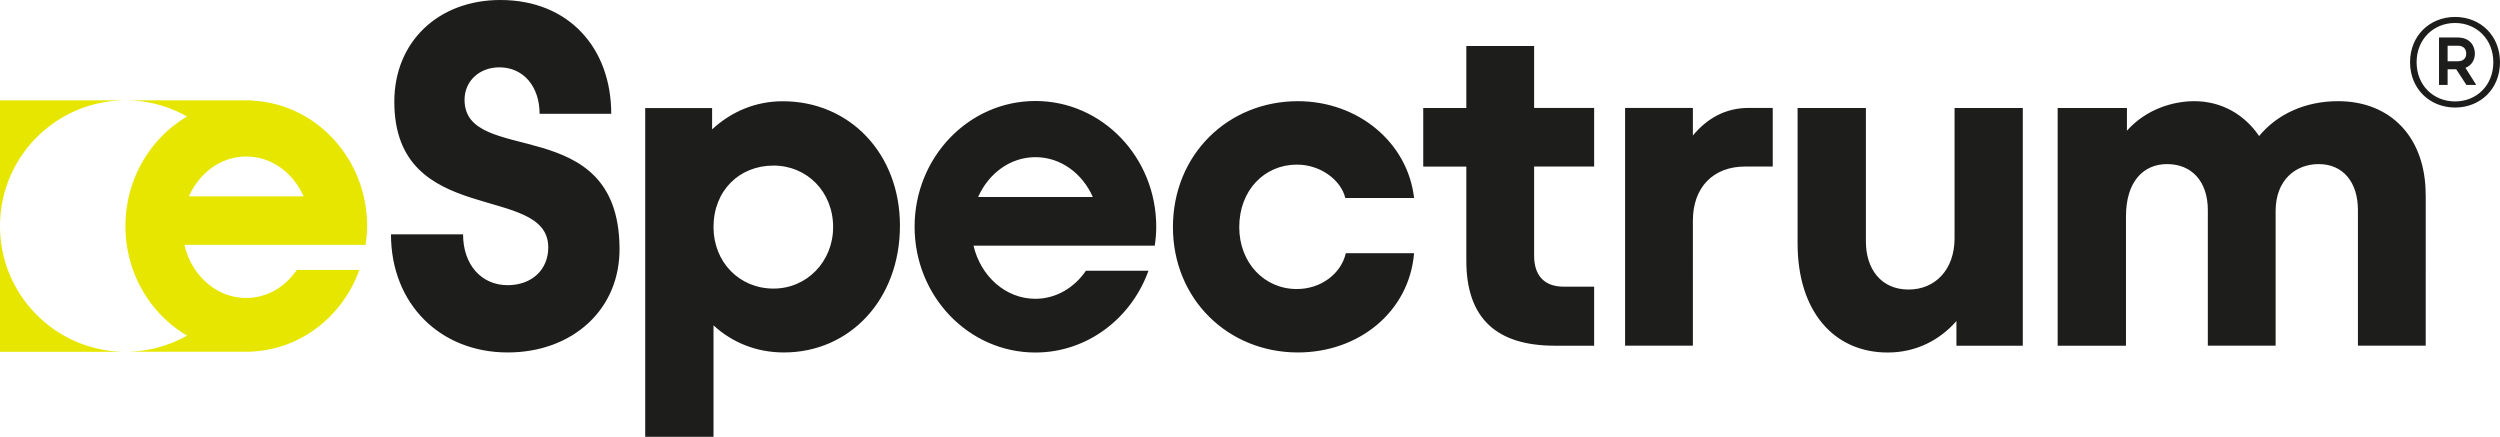
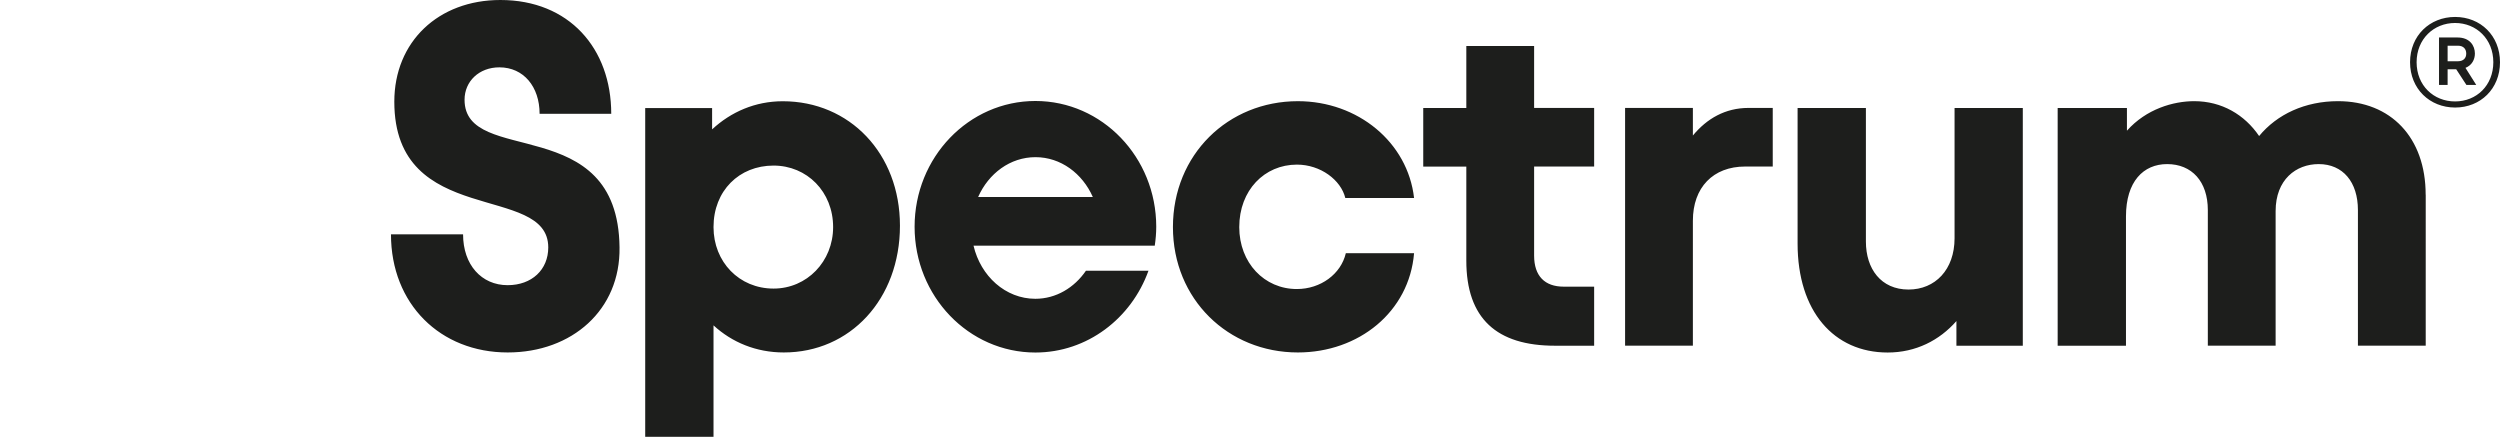
<svg xmlns="http://www.w3.org/2000/svg" viewBox="0 0 389.41 68.03" style="enable-background:new 0 0 389.41 68.03" xml:space="preserve">
-   <path d="M0 35.21V54.8h19.59C8.77 54.8 0 46.03 0 35.21m19.59-19.58H0v19.59C0 24.4 8.77 15.63 19.59 15.63m27.7 14.95H29.43c1.62-3.66 5-6.2 8.93-6.2 3.94 0 7.31 2.54 8.93 6.2m9.89 4.63c0-10.53-7.99-19.1-18-19.54v-.04H19.59c3.48 0 6.73.93 9.55 2.52-5.72 3.36-9.6 9.74-9.6 17.06 0 7.33 3.87 13.71 9.6 17.06a19.444 19.444 0 0 1-9.56 2.52h19.59v-.03c7.72-.34 14.22-5.52 16.8-12.71h-9.74c-1.81 2.64-4.64 4.36-7.88 4.36-4.64 0-8.52-3.52-9.62-8.27h28.21c.14-.95.24-1.92.24-2.93" style="fill:#e6e600" />
  <path d="M72.36 15.54c0-2.87 2.26-5.05 5.43-5.05 3.77 0 6.26 3.02 6.26 7.24h11.16C95.21 7.54 88.65 0 77.94 0c-9.65 0-16.52 6.49-16.52 15.84 0 19.76 23.98 12.59 23.98 22.7 0 3.47-2.56 5.88-6.33 5.88-4.07 0-6.94-3.17-6.94-7.92H60.9c0 10.86 7.69 18.4 18.18 18.4 10.03 0 17.57-6.64 17.42-16.37-.23-21.26-24.14-12.51-24.14-22.99m57.41 19.83c0 5.35-4.07 9.58-9.28 9.58-5.35 0-9.35-4.15-9.35-9.58 0-5.66 4-9.58 9.35-9.58 5.21 0 9.28 4.08 9.28 9.58m10.41-.22c0-11.24-7.84-19.38-18.25-19.38-4.3 0-8.07 1.66-11.01 4.38v-3.32H100.5v51.21h10.64V50.68c2.87 2.64 6.64 4.22 10.94 4.22 10.33.01 18.1-8.29 18.1-19.75m30.04-4.47h-17.86c1.62-3.66 4.99-6.2 8.93-6.2 3.94 0 7.31 2.54 8.93 6.2m9.65 7.58c.14-.96.23-1.94.23-2.94 0-10.82-8.42-19.59-18.82-19.59-10.39 0-18.82 8.77-18.82 19.59s8.42 19.59 18.82 19.59c8.07 0 14.94-5.31 17.61-12.74h-9.74c-1.81 2.64-4.65 4.37-7.88 4.37-4.65 0-8.52-3.53-9.63-8.27h28.23zm13.16-2.89c0-5.73 3.92-9.73 8.98-9.73 3.7 0 6.86 2.41 7.54 5.2h10.71c-.98-8.67-8.75-15.08-18.1-15.08-10.86 0-19.46 8.3-19.46 19.61 0 11.24 8.6 19.53 19.46 19.53 9.5 0 17.35-6.34 18.1-15.46h-10.63c-.75 3.24-3.92 5.58-7.62 5.58-5.06.01-8.98-4.07-8.98-9.65m49.17 18.48h6.11v-9.2h-4.75c-2.94 0-4.6-1.66-4.6-4.83V25.94h9.35v-9.13h-9.35V7.17H228.4v9.65h-6.71v9.13h6.71v14.63c-.01 9.05 4.75 13.27 13.8 13.27m29.63-27.91h4.3v-9.13h-3.77c-3.62 0-6.49 1.66-8.67 4.3v-4.3h-10.56v37.03h10.56V34.39c-.01-5.2 3.16-8.45 8.14-8.45m32.92 27.91h10.33V16.82h-10.63v20.29c0 4.9-3.02 7.99-7.17 7.99-4.3 0-6.64-3.24-6.64-7.47V16.82H280v21.12c0 10.56 5.66 16.97 14.03 16.97 4.38 0 8.07-1.89 10.71-4.9v3.84zm73.08-23.53c0-8.9-5.43-14.56-13.65-14.56-5.13 0-9.5 2.04-12.29 5.43-2.26-3.32-5.81-5.43-10.11-5.43-3.24 0-7.47 1.21-10.48 4.6v-3.54h-10.79v37.03h10.64V33.71c0-5.43 2.71-8.15 6.41-8.15 3.85 0 6.34 2.72 6.34 7.16v21.12h10.56V32.88c0-4.9 3.17-7.32 6.71-7.32 3.77 0 6.11 2.79 6.11 7.16v21.12h10.56V30.32zm5.04-20.78h-1.62V7.12h1.62c.85 0 1.28.52 1.28 1.22.01.68-.42 1.2-1.28 1.2m2.84 3.69-1.68-2.66c1.01-.4 1.47-1.31 1.47-2.23 0-1.25-.82-2.5-2.69-2.5h-2.9v7.39h1.34v-2.44h1.34l1.59 2.44h1.53zm2.66-3.54c0 3.63-2.63 6.11-5.96 6.11s-5.99-2.47-5.99-6.11c0-3.6 2.66-6.11 5.99-6.11s5.96 2.51 5.96 6.11m1.04 0c0-4.15-3.05-7.05-6.99-7.05s-7.02 2.9-7.02 7.05 3.08 7.06 7.02 7.06 6.99-2.91 6.99-7.06" style="fill:#1d1e1c" />
</svg>